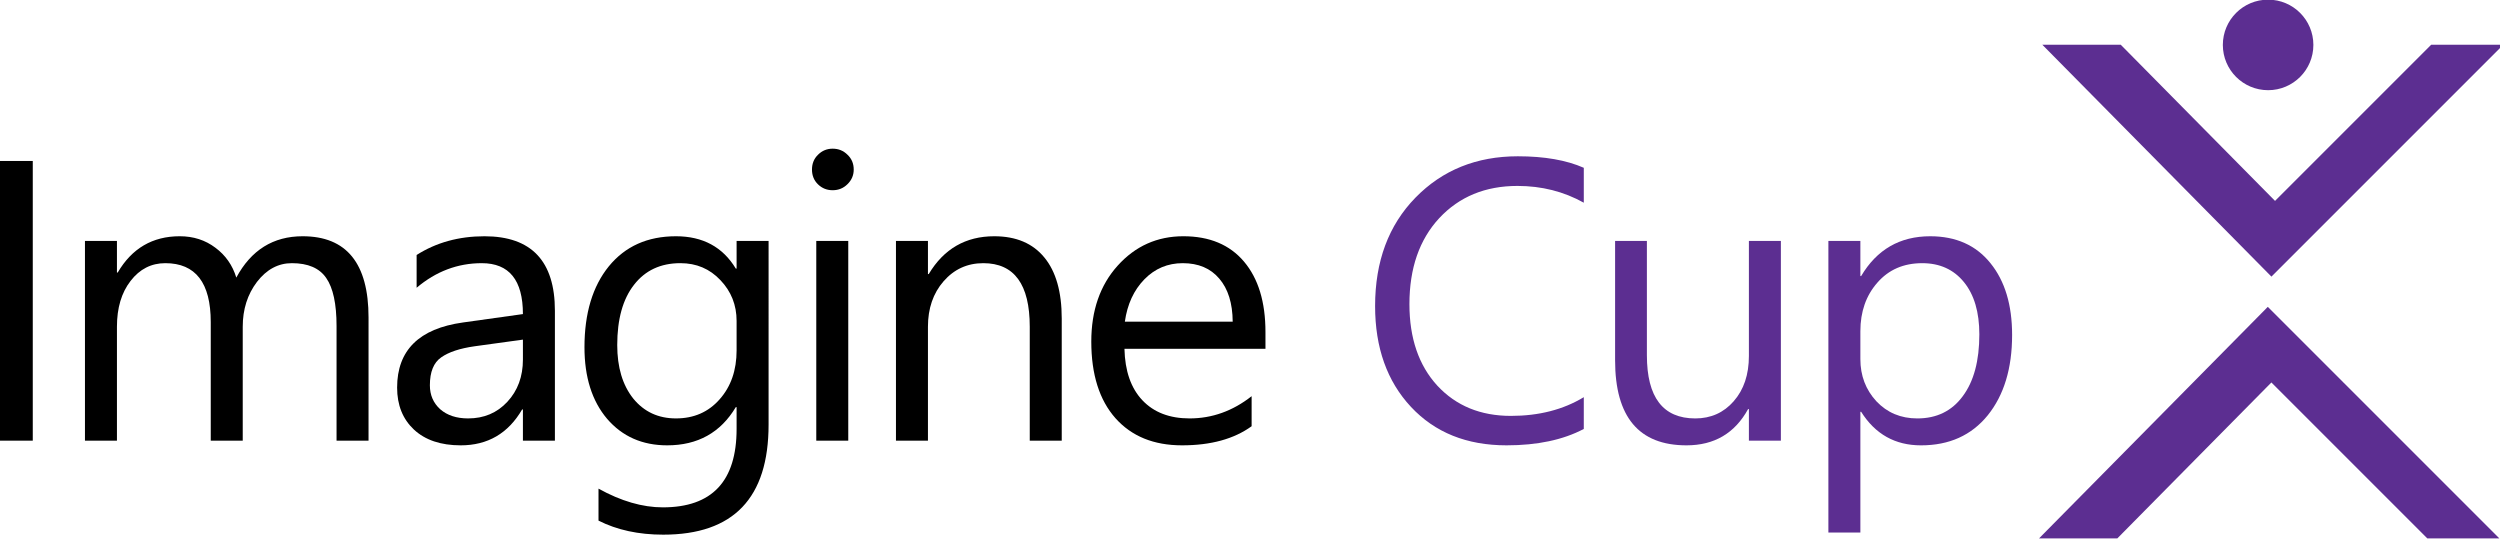
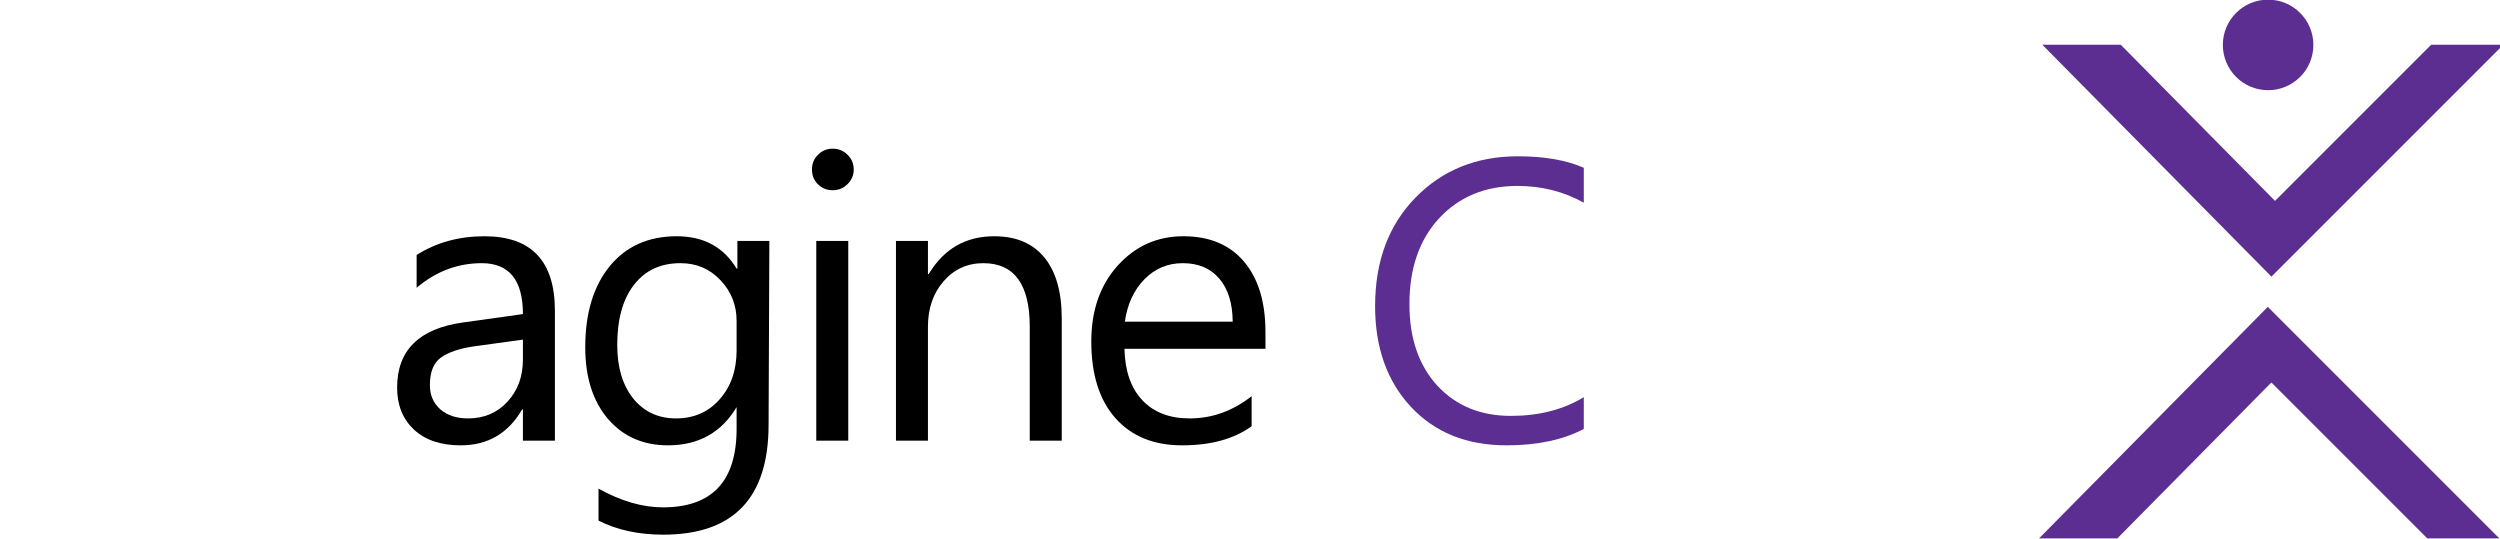
<svg xmlns="http://www.w3.org/2000/svg" width="416.852mm" height="89.846mm" viewBox="0 0 416.852 89.846" version="1.1" id="svg8">
  <defs id="defs2" />
  <g id="layer1" transform="translate(-110.086,-393.642)">
    <g id="g2030" style="fill:#5c2e91;fill-opacity:1" transform="matrix(2.778,0,0,2.778,-185.554,29.23)">
      <circle style="fill:#5c2e91;fill-opacity:1;stroke:none;stroke-width:8.5;stroke-linecap:round;stroke-linejoin:bevel;stroke-miterlimit:4;stroke-dasharray:none;stroke-opacity:1;paint-order:stroke fill markers" id="path1982" cx="242.558" cy="133.874" r="2.717" />
      <path id="path1984" style="fill:#5c2e91;fill-opacity:1;stroke:none;stroke-width:1px;stroke-linecap:butt;stroke-linejoin:miter;stroke-opacity:1" d="m 474.014,81.695 51.896,52.529 52.529,-52.529 H 562.104 L 526.727,117.072 491.775,81.695 Z" transform="matrix(0.265,0,0,0.265,103.391,112.212)" />
      <path id="path1984-9" style="fill:#5c2e91;fill-opacity:1;stroke:none;stroke-width:0.265px;stroke-linecap:butt;stroke-linejoin:miter;stroke-opacity:1" d="m 228.808,163.494 13.731,-13.898 13.898,13.898 h -4.322 l -9.36,-9.36 -9.248,9.36 z" />
    </g>
    <g id="g2671">
      <g id="g2652" style="fill:#000000">
-         <path d="m 115.55,467.117 h -5.464 v -46.635 h 5.464 z" style="font-size:66.603px;font-family:'Segoe UI';-inkscape-font-specification:'Segoe UI';letter-spacing:-2.844px;fill:#000000;stroke-width:4.163" id="path2614" />
-         <path d="m 171.536,467.117 h -5.333 v -19.122 q 0,-5.529 -1.724,-8 -1.691,-2.472 -5.724,-2.472 -3.415,0 -5.821,3.122 -2.374,3.122 -2.374,7.48 v 18.992 h -5.333 v -19.773 q 0,-9.821 -7.577,-9.821 -3.512,0 -5.789,2.959 -2.276,2.927 -2.276,7.642 v 18.992 h -5.333 v -33.302 h 5.333 v 5.268 h 0.13 q 3.545,-6.049 10.342,-6.049 3.415,0 5.951,1.919 2.537,1.886 3.48,4.976 3.707,-6.894 11.057,-6.894 10.992,0 10.992,13.561 z" style="font-size:66.603px;font-family:'Segoe UI';-inkscape-font-specification:'Segoe UI';letter-spacing:-2.844px;fill:#000000;stroke-width:4.163" id="path2616" />
        <path d="m 202.611,467.117 h -5.333 v -5.203 h -0.13 q -3.48,5.984 -10.244,5.984 -4.976,0 -7.805,-2.634 -2.797,-2.634 -2.797,-6.992 0,-9.334 10.992,-10.862 l 9.984,-1.398 q 0,-8.488 -6.862,-8.488 -6.016,0 -10.862,4.098 v -5.464 q 4.911,-3.122 11.317,-3.122 11.74,0 11.74,12.423 z m -5.333,-16.846 -8.033,1.106 q -3.707,0.52 -5.594,1.854 -1.886,1.301 -1.886,4.651 0,2.439 1.724,4 1.756,1.528 4.651,1.528 3.968,0 6.537,-2.764 2.602,-2.797 2.602,-7.057 z" style="font-size:66.603px;font-family:'Segoe UI';-inkscape-font-specification:'Segoe UI';letter-spacing:-2.844px;fill:#000000;stroke-width:4.163" id="path2618" />
-         <path d="m 238.24,464.45 q 0,18.342 -17.561,18.342 -6.179,0 -10.797,-2.342 v -5.333 q 5.626,3.122 10.732,3.122 12.293,0 12.293,-13.073 v -3.642 h -0.13 q -3.805,6.374 -11.447,6.374 -6.212,0 -10.017,-4.423 -3.772,-4.455 -3.772,-11.935 0,-8.488 4.065,-13.496 4.098,-5.008 11.187,-5.008 6.732,0 9.984,5.399 h 0.13 v -4.618 h 5.333 z m -5.333,-12.391 v -4.911 q 0,-3.968 -2.699,-6.797 -2.667,-2.829 -6.667,-2.829 -4.943,0 -7.74,3.61 -2.797,3.577 -2.797,10.049 0,5.561 2.667,8.911 2.699,3.317 7.122,3.317 4.488,0 7.285,-3.187 2.829,-3.187 2.829,-8.163 z" style="font-size:66.603px;font-family:'Segoe UI';-inkscape-font-specification:'Segoe UI';letter-spacing:-2.844px;fill:#000000;stroke-width:4.163" id="path2620" />
+         <path d="m 238.24,464.45 q 0,18.342 -17.561,18.342 -6.179,0 -10.797,-2.342 v -5.333 q 5.626,3.122 10.732,3.122 12.293,0 12.293,-13.073 v -3.642 q -3.805,6.374 -11.447,6.374 -6.212,0 -10.017,-4.423 -3.772,-4.455 -3.772,-11.935 0,-8.488 4.065,-13.496 4.098,-5.008 11.187,-5.008 6.732,0 9.984,5.399 h 0.13 v -4.618 h 5.333 z m -5.333,-12.391 v -4.911 q 0,-3.968 -2.699,-6.797 -2.667,-2.829 -6.667,-2.829 -4.943,0 -7.74,3.61 -2.797,3.577 -2.797,10.049 0,5.561 2.667,8.911 2.699,3.317 7.122,3.317 4.488,0 7.285,-3.187 2.829,-3.187 2.829,-8.163 z" style="font-size:66.603px;font-family:'Segoe UI';-inkscape-font-specification:'Segoe UI';letter-spacing:-2.844px;fill:#000000;stroke-width:4.163" id="path2620" />
        <path d="m 248.924,425.36 q -1.431,0 -2.439,-0.976 -1.008,-0.976 -1.008,-2.472 0,-1.496 1.008,-2.472 1.008,-1.008 2.439,-1.008 1.463,0 2.472,1.008 1.041,0.976 1.041,2.472 0,1.431 -1.041,2.439 -1.008,1.008 -2.472,1.008 z m 2.602,41.757 h -5.333 v -33.302 h 5.333 z" style="font-size:66.603px;font-family:'Segoe UI';-inkscape-font-specification:'Segoe UI';letter-spacing:-2.844px;fill:#000000;stroke-width:4.163" id="path2622" />
        <path d="m 287.121,467.117 h -5.333 v -18.992 q 0,-10.602 -7.74,-10.602 -4,0 -6.634,3.024 -2.602,2.992 -2.602,7.577 v 18.992 h -5.333 v -33.302 h 5.333 v 5.529 h 0.13 q 3.772,-6.309 10.927,-6.309 5.464,0 8.358,3.545 2.894,3.512 2.894,10.179 z" style="font-size:66.603px;font-family:'Segoe UI';-inkscape-font-specification:'Segoe UI';letter-spacing:-2.844px;fill:#000000;stroke-width:4.163" id="path2624" />
        <path d="m 321.091,451.799 h -23.513 q 0.13,5.561 2.992,8.586 2.862,3.024 7.87,3.024 5.626,0 10.342,-3.707 v 5.008 q -4.39,3.187 -11.61,3.187 -7.057,0 -11.09,-4.52 -4.033,-4.553 -4.033,-12.781 0,-7.773 4.39,-12.651 4.423,-4.911 10.96,-4.911 6.537,0 10.114,4.228 3.577,4.228 3.577,11.74 z m -5.464,-4.52 q -0.033,-4.618 -2.244,-7.187 -2.179,-2.569 -6.081,-2.569 -3.772,0 -6.407,2.699 -2.634,2.699 -3.252,7.057 z" style="font-size:66.603px;font-family:'Segoe UI';-inkscape-font-specification:'Segoe UI';letter-spacing:-2.844px;fill:#000000;stroke-width:4.163" id="path2626" />
      </g>
      <g id="g2657" style="fill:#5c2e91;fill-opacity:1">
        <path d="m 374.168,465.165 q -5.171,2.732 -12.878,2.732 -9.951,0 -15.935,-6.407 -5.984,-6.407 -5.984,-16.813 0,-11.187 6.732,-18.082 6.732,-6.894 17.074,-6.894 6.634,0 10.992,1.919 v 5.821 q -5.008,-2.797 -11.057,-2.797 -8.033,0 -13.041,5.366 -4.976,5.366 -4.976,14.342 0,8.521 4.651,13.594 4.683,5.041 12.26,5.041 7.025,0 12.163,-3.122 z" style="font-size:66.603px;font-family:'Segoe UI';-inkscape-font-specification:'Segoe UI';letter-spacing:-2.844px;fill:#5c2e91;fill-opacity:1;stroke-width:4.163" id="path2628" />
-         <path d="m 407.032,467.117 h -5.333 v -5.268 h -0.13 q -3.317,6.049 -10.277,6.049 -11.903,0 -11.903,-14.179 v -19.903 h 5.301 v 19.057 q 0,10.537 8.065,10.537 3.903,0 6.407,-2.862 2.537,-2.894 2.537,-7.545 v -19.187 h 5.333 z" style="font-size:66.603px;font-family:'Segoe UI';-inkscape-font-specification:'Segoe UI';letter-spacing:-2.844px;fill:#5c2e91;fill-opacity:1;stroke-width:4.163" id="path2630" />
-         <path d="m 420.416,462.304 h -0.13 v 20.131 h -5.333 v -48.619 h 5.333 v 5.854 h 0.13 q 3.935,-6.634 11.512,-6.634 6.439,0 10.049,4.488 3.61,4.455 3.61,11.968 0,8.358 -4.065,13.399 -4.065,5.008 -11.122,5.008 -6.472,0 -9.984,-5.594 z m -0.13,-13.431 v 4.651 q 0,4.13 2.667,7.025 2.699,2.862 6.829,2.862 4.846,0 7.577,-3.707 2.764,-3.707 2.764,-10.309 0,-5.561 -2.569,-8.716 -2.569,-3.155 -6.96,-3.155 -4.651,0 -7.48,3.252 -2.829,3.22 -2.829,8.098 z" style="font-size:66.603px;font-family:'Segoe UI';-inkscape-font-specification:'Segoe UI';letter-spacing:-2.844px;fill:#5c2e91;fill-opacity:1;stroke-width:4.163" id="path2632" />
      </g>
    </g>
  </g>
</svg>